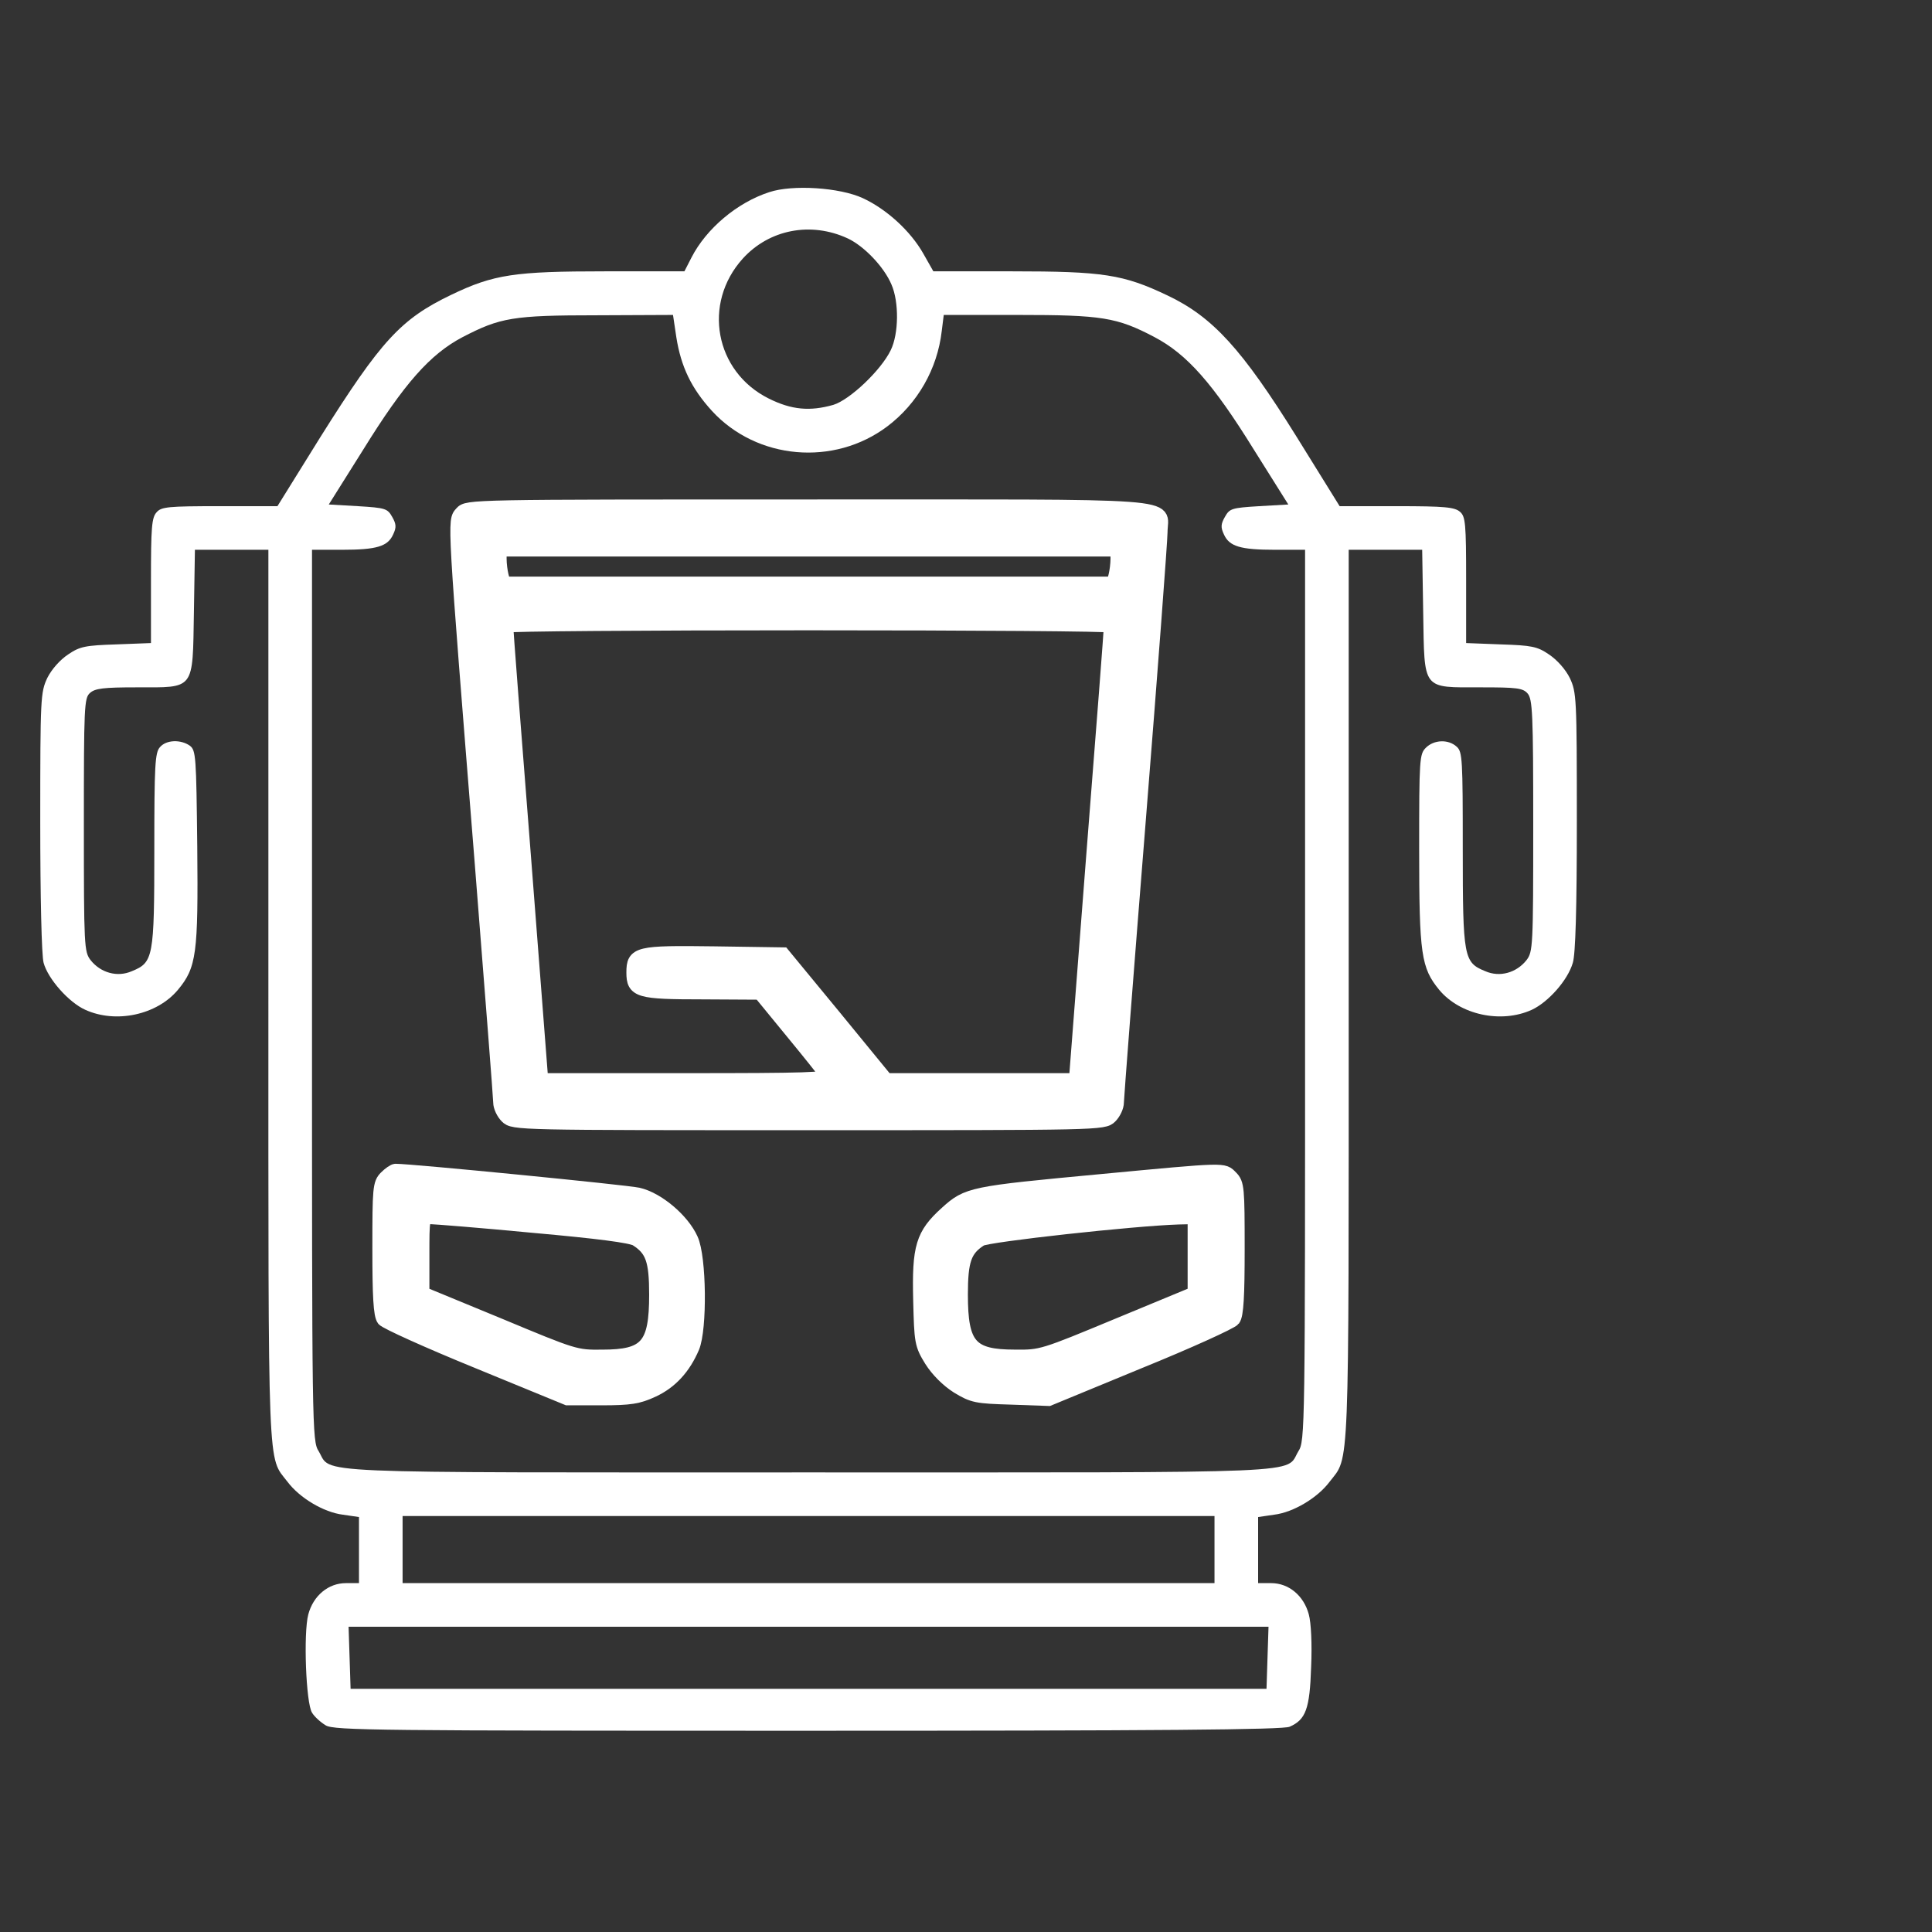
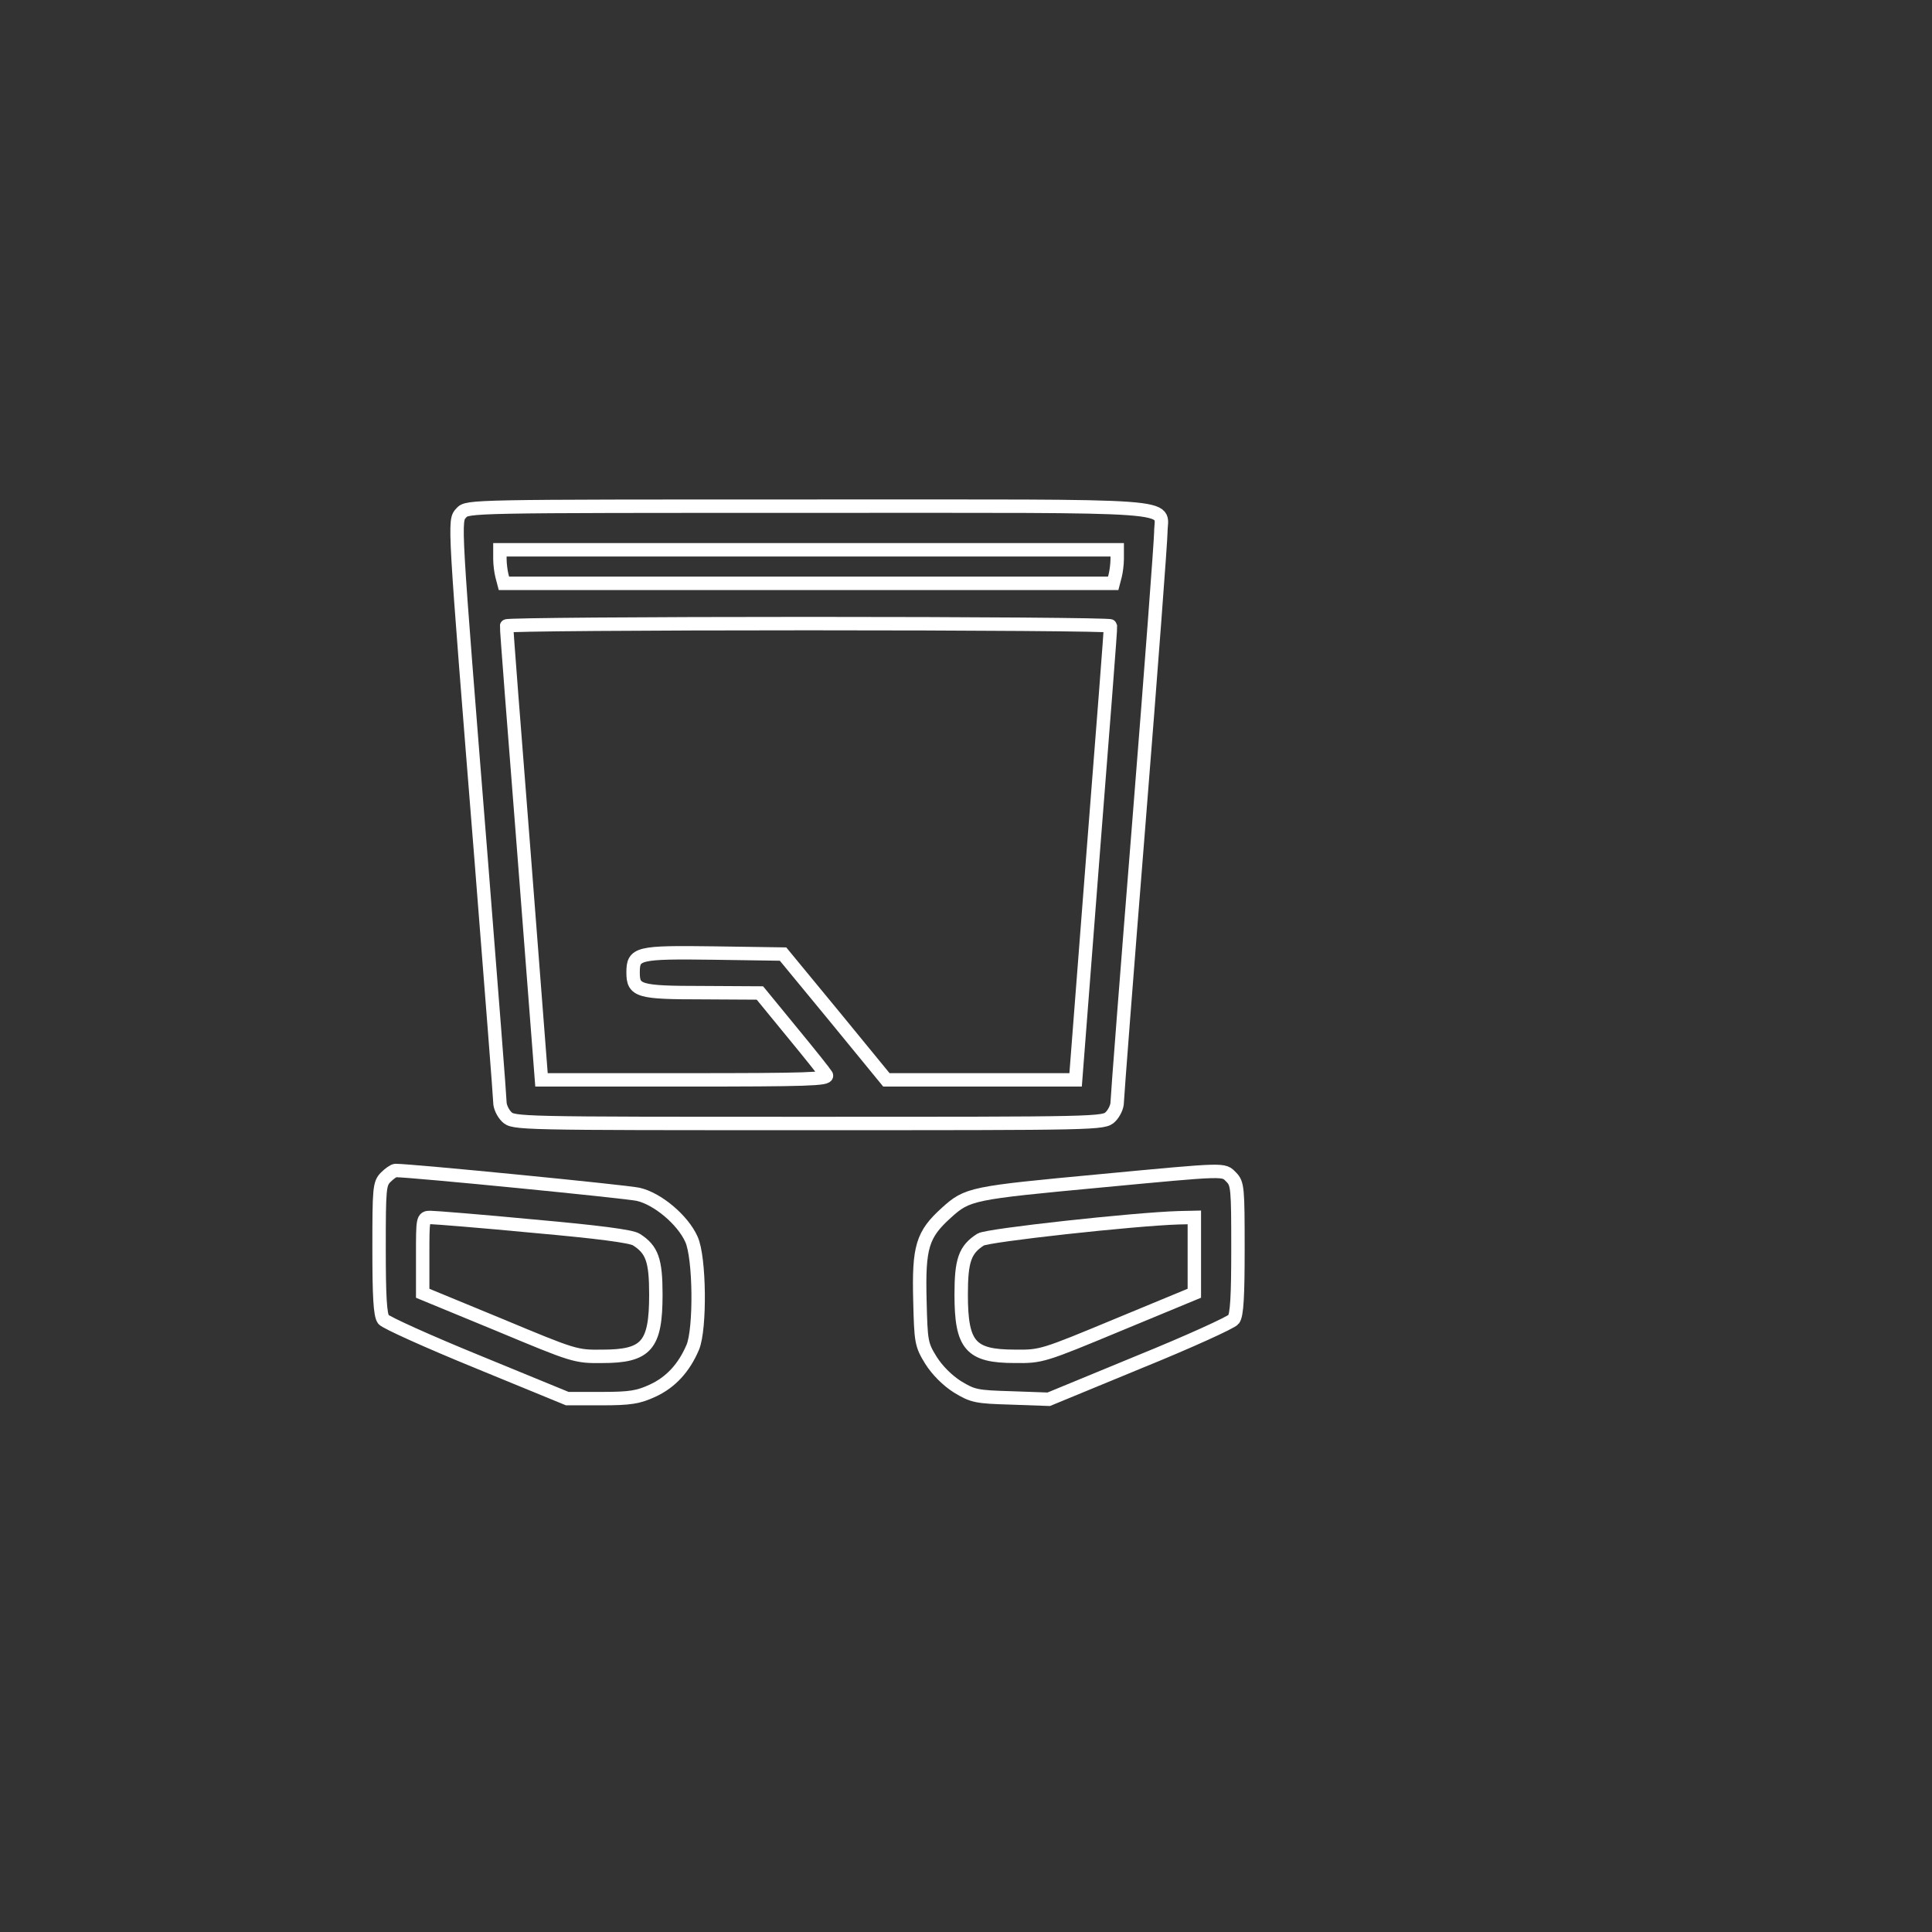
<svg xmlns="http://www.w3.org/2000/svg" width="144" height="144" viewBox="0 0 144 144" fill="none">
  <rect x="0" y="0" width="144" height="144" fill="#333333" stroke="none" />
-   <path d="M57.339 14.321C54.938 15.097 52.637 17.047 51.537 19.198L51.012 20.223H45.111C38.359 20.223 36.808 20.448 33.633 21.973C29.882 23.774 28.406 25.374 23.88 32.576L20.679 37.727H16.378C12.527 37.727 12.027 37.777 11.677 38.177C11.302 38.577 11.252 39.328 11.252 43.279V47.93L8.651 48.03C6.376 48.105 5.951 48.18 5.076 48.78C4.475 49.18 3.85 49.88 3.525 50.53C3.025 51.606 3 51.956 3 61.258C3 66.835 3.1 71.236 3.25 71.761C3.575 72.961 5.126 74.711 6.351 75.262C8.651 76.312 11.702 75.637 13.253 73.786C14.653 72.111 14.778 71.085 14.703 63.108C14.628 56.357 14.603 55.932 14.153 55.582C13.478 55.106 12.402 55.132 11.927 55.682C11.552 56.082 11.502 57.007 11.502 63.334C11.502 71.386 11.427 71.736 9.827 72.386C8.751 72.861 7.501 72.511 6.751 71.561C6.276 70.936 6.251 70.56 6.251 61.483C6.251 52.681 6.276 52.031 6.701 51.656C7.076 51.306 7.726 51.231 10.177 51.231C14.553 51.231 14.353 51.506 14.453 45.629L14.528 40.978H17.279H20.004V74.211C20.004 110.47 19.929 108.495 21.43 110.445C22.33 111.646 24.13 112.721 25.556 112.896L26.756 113.071V115.522V117.997H25.781C24.48 117.997 23.355 118.922 22.98 120.323C22.605 121.723 22.805 126.949 23.255 127.65C23.43 127.95 23.905 128.375 24.28 128.6C24.905 128.975 28.206 129 60.239 129C86.346 129 95.673 128.925 96.123 128.7C97.324 128.175 97.624 127.375 97.724 124.249C97.799 122.548 97.724 120.948 97.549 120.323C97.174 118.922 96.048 117.997 94.748 117.997H93.773V115.522V113.071L94.973 112.896C96.398 112.721 98.199 111.646 99.099 110.445C100.599 108.495 100.524 110.47 100.524 74.211V40.978H103.25H106.001L106.076 45.629C106.176 51.506 105.951 51.231 110.402 51.231C113.027 51.231 113.503 51.281 113.853 51.681C114.228 52.106 114.278 53.156 114.278 61.533C114.278 70.56 114.253 70.936 113.778 71.561C113.027 72.511 111.777 72.861 110.702 72.386C109.101 71.736 109.026 71.386 109.026 63.284C109.026 56.607 109.001 56.032 108.576 55.657C107.951 55.081 106.876 55.132 106.276 55.732C105.801 56.207 105.776 56.557 105.776 63.309C105.776 71.161 105.926 72.136 107.276 73.786C108.826 75.637 111.877 76.312 114.178 75.262C115.403 74.686 116.853 73.061 117.229 71.761C117.429 71.111 117.529 67.76 117.529 61.208C117.529 51.956 117.504 51.606 117.003 50.53C116.678 49.88 116.053 49.18 115.453 48.78C114.578 48.18 114.153 48.105 111.877 48.03L109.277 47.93V43.229C109.277 39.028 109.227 38.502 108.826 38.152C108.426 37.802 107.726 37.727 104.1 37.727H99.849L96.623 32.526C92.572 26.024 90.397 23.624 87.021 22.023C83.72 20.448 82.22 20.223 75.418 20.223H69.567L68.816 18.898C67.866 17.222 66.091 15.597 64.315 14.771C62.59 13.971 59.064 13.746 57.339 14.321ZM63.19 17.772C64.415 18.347 65.891 19.898 66.441 21.198C67.016 22.498 66.991 24.874 66.391 26.099C65.666 27.6 63.34 29.8 62.115 30.175C60.364 30.675 58.989 30.55 57.289 29.7C53.288 27.7 52.337 22.623 55.363 19.273C57.339 17.097 60.439 16.497 63.19 17.772ZM50.412 25.149C50.762 27.35 51.537 28.95 53.062 30.625C56.413 34.276 62.165 34.776 66.141 31.776C68.391 30.075 69.867 27.5 70.192 24.674L70.342 23.474H75.868C82.12 23.474 83.245 23.649 86.046 25.124C88.471 26.399 90.397 28.575 93.448 33.501L96.023 37.602L93.848 37.727C91.797 37.852 91.647 37.902 91.297 38.527C90.997 39.053 90.972 39.303 91.222 39.828C91.622 40.728 92.447 40.978 95.048 40.978H97.273V74.161C97.273 106.644 97.273 107.395 96.773 108.17C95.748 109.87 98.399 109.745 60.264 109.745C22.13 109.745 24.78 109.87 23.755 108.17C23.255 107.395 23.255 106.644 23.255 74.161V40.978H25.481C28.081 40.978 28.907 40.728 29.307 39.828C29.557 39.303 29.532 39.053 29.232 38.527C28.881 37.902 28.731 37.852 26.681 37.727L24.505 37.602L27.081 33.501C30.132 28.575 32.057 26.399 34.483 25.124C37.284 23.674 38.209 23.499 44.51 23.499L50.162 23.474L50.412 25.149ZM90.522 115.497V117.997H60.264H30.007V115.497V112.996H60.264H90.522V115.497ZM94.473 123.549L94.398 125.874H60.264H26.131L26.056 123.549L25.981 121.248H60.264H94.548L94.473 123.549Z" fill="white" />
-   <path d="M60.265 83.738C81.943 83.738 82.27 83.738 82.77 83.238C83.046 82.963 83.27 82.488 83.27 82.163C83.27 81.863 83.996 72.41 84.897 61.183C85.797 49.93 86.521 40.253 86.522 39.653C86.522 37.552 88.822 37.727 60.215 37.727C35.014 37.727 34.834 37.727 34.384 38.227C33.834 38.852 33.808 38.377 35.884 64.333C36.634 73.835 37.26 81.838 37.26 82.163C37.26 82.488 37.485 82.963 37.76 83.238C38.26 83.738 38.588 83.738 60.265 83.738ZM37.409 42.903C37.334 42.603 37.26 42.053 37.26 41.653V40.978H83.27V41.653C83.27 42.053 83.196 42.603 83.121 42.903L82.971 43.479H37.56L37.409 42.903ZM39.06 63.658C38.335 54.436 37.736 46.788 37.76 46.654C37.76 46.554 47.887 46.479 60.265 46.479C72.643 46.479 82.77 46.554 82.77 46.654C82.795 46.789 82.195 54.437 81.471 63.658L80.17 80.487H66.066L62.216 75.786L58.364 71.111L53.238 71.035C47.512 70.96 47.187 71.035 47.187 72.486C47.187 73.861 47.587 73.987 52.363 73.987L56.639 74.011L59.015 76.911C60.315 78.487 61.491 79.963 61.591 80.138C61.764 80.438 60.061 80.487 51.088 80.487H40.36L39.06 63.658Z" fill="white" />
  <path d="M60.265 83.738C81.943 83.738 82.27 83.738 82.77 83.238C83.046 82.963 83.27 82.488 83.27 82.163C83.27 81.863 83.996 72.41 84.897 61.183C85.797 49.93 86.521 40.253 86.522 39.653C86.522 37.552 88.822 37.727 60.215 37.727C35.014 37.727 34.834 37.727 34.384 38.227C33.834 38.852 33.808 38.377 35.884 64.333C36.634 73.835 37.26 81.838 37.26 82.163C37.26 82.488 37.485 82.963 37.76 83.238C38.26 83.738 38.588 83.738 60.265 83.738ZM37.409 42.903C37.334 42.603 37.26 42.053 37.26 41.653V40.978H83.27V41.653C83.27 42.053 83.196 42.603 83.121 42.903L82.971 43.479H37.56L37.409 42.903ZM39.06 63.658C38.335 54.436 37.736 46.788 37.76 46.654C37.76 46.554 47.887 46.479 60.265 46.479C72.643 46.479 82.77 46.554 82.77 46.654C82.795 46.789 82.195 54.437 81.471 63.658L80.17 80.487H66.066L62.216 75.786L58.364 71.111L53.238 71.035C47.512 70.96 47.187 71.035 47.187 72.486C47.187 73.861 47.587 73.987 52.363 73.987L56.639 74.011L59.015 76.911C60.315 78.487 61.491 79.963 61.591 80.138C61.764 80.438 60.061 80.487 51.088 80.487H40.36L39.06 63.658Z" stroke="white" />
-   <path d="M44.833 104.245C46.983 104.245 47.584 104.144 48.659 103.644C50.009 103.019 50.985 101.944 51.635 100.419C52.21 99.043 52.16 93.718 51.535 92.367C50.885 90.917 49.009 89.341 47.559 89.016C46.658 88.816 30.682 87.241 29.48 87.241C29.355 87.241 29.029 87.466 28.754 87.741C28.279 88.216 28.254 88.567 28.254 93.067C28.254 96.593 28.329 98.018 28.579 98.344C28.755 98.569 31.906 99.994 35.581 101.494L42.282 104.245H44.833ZM44.883 101.094C42.908 101.119 42.782 101.069 37.206 98.744L31.505 96.393V93.567C31.505 90.817 31.505 90.742 32.08 90.742C32.382 90.742 35.832 91.016 39.757 91.391C44.533 91.817 47.059 92.142 47.434 92.392C48.609 93.142 48.884 93.942 48.884 96.493C48.884 100.294 48.184 101.094 44.883 101.094Z" fill="white" />
  <path d="M44.833 104.245C46.983 104.245 47.584 104.144 48.659 103.644C50.009 103.019 50.985 101.944 51.635 100.419C52.21 99.043 52.16 93.718 51.535 92.367C50.885 90.917 49.009 89.341 47.559 89.016C46.658 88.816 30.682 87.241 29.48 87.241C29.355 87.241 29.029 87.466 28.754 87.741C28.279 88.216 28.254 88.567 28.254 93.067C28.254 96.593 28.329 98.018 28.579 98.344C28.755 98.569 31.906 99.994 35.581 101.494L42.282 104.245H44.833ZM44.883 101.094C42.908 101.119 42.782 101.069 37.206 98.744L31.505 96.393V93.567C31.505 90.817 31.505 90.742 32.08 90.742C32.382 90.742 35.832 91.016 39.757 91.391C44.533 91.817 47.059 92.142 47.434 92.392C48.609 93.142 48.884 93.942 48.884 96.493C48.884 100.294 48.184 101.094 44.883 101.094Z" stroke="white" />
-   <path d="M84.894 101.518C88.593 100.018 91.767 98.568 91.945 98.342C92.195 98.017 92.27 96.591 92.27 93.066C92.27 88.565 92.245 88.214 91.77 87.739C91.17 87.139 91.546 87.114 82.019 88.014C72.416 88.914 72.115 88.964 70.54 90.39C68.74 92.015 68.464 92.94 68.564 96.916C68.639 100.017 68.665 100.217 69.39 101.393C69.865 102.143 70.615 102.893 71.365 103.368C72.516 104.068 72.791 104.118 75.366 104.193L78.167 104.293L84.894 101.518ZM75.642 101.092C72.341 101.092 71.641 100.292 71.641 96.491C71.641 93.941 71.915 93.14 73.091 92.39C73.593 92.065 84.544 90.865 87.845 90.765L89.019 90.739V96.391L83.344 98.741C77.742 101.067 77.617 101.117 75.642 101.092Z" fill="white" />
  <path d="M84.894 101.518C88.593 100.018 91.767 98.568 91.945 98.342C92.195 98.017 92.27 96.591 92.27 93.066C92.27 88.565 92.245 88.214 91.77 87.739C91.17 87.139 91.546 87.114 82.019 88.014C72.416 88.914 72.115 88.964 70.54 90.39C68.74 92.015 68.464 92.94 68.564 96.916C68.639 100.017 68.665 100.217 69.39 101.393C69.865 102.143 70.615 102.893 71.365 103.368C72.516 104.068 72.791 104.118 75.366 104.193L78.167 104.293L84.894 101.518ZM75.642 101.092C72.341 101.092 71.641 100.292 71.641 96.491C71.641 93.941 71.915 93.14 73.091 92.39C73.593 92.065 84.544 90.865 87.845 90.765L89.019 90.739V96.391L83.344 98.741C77.742 101.067 77.617 101.117 75.642 101.092Z" stroke="white" />
</svg>